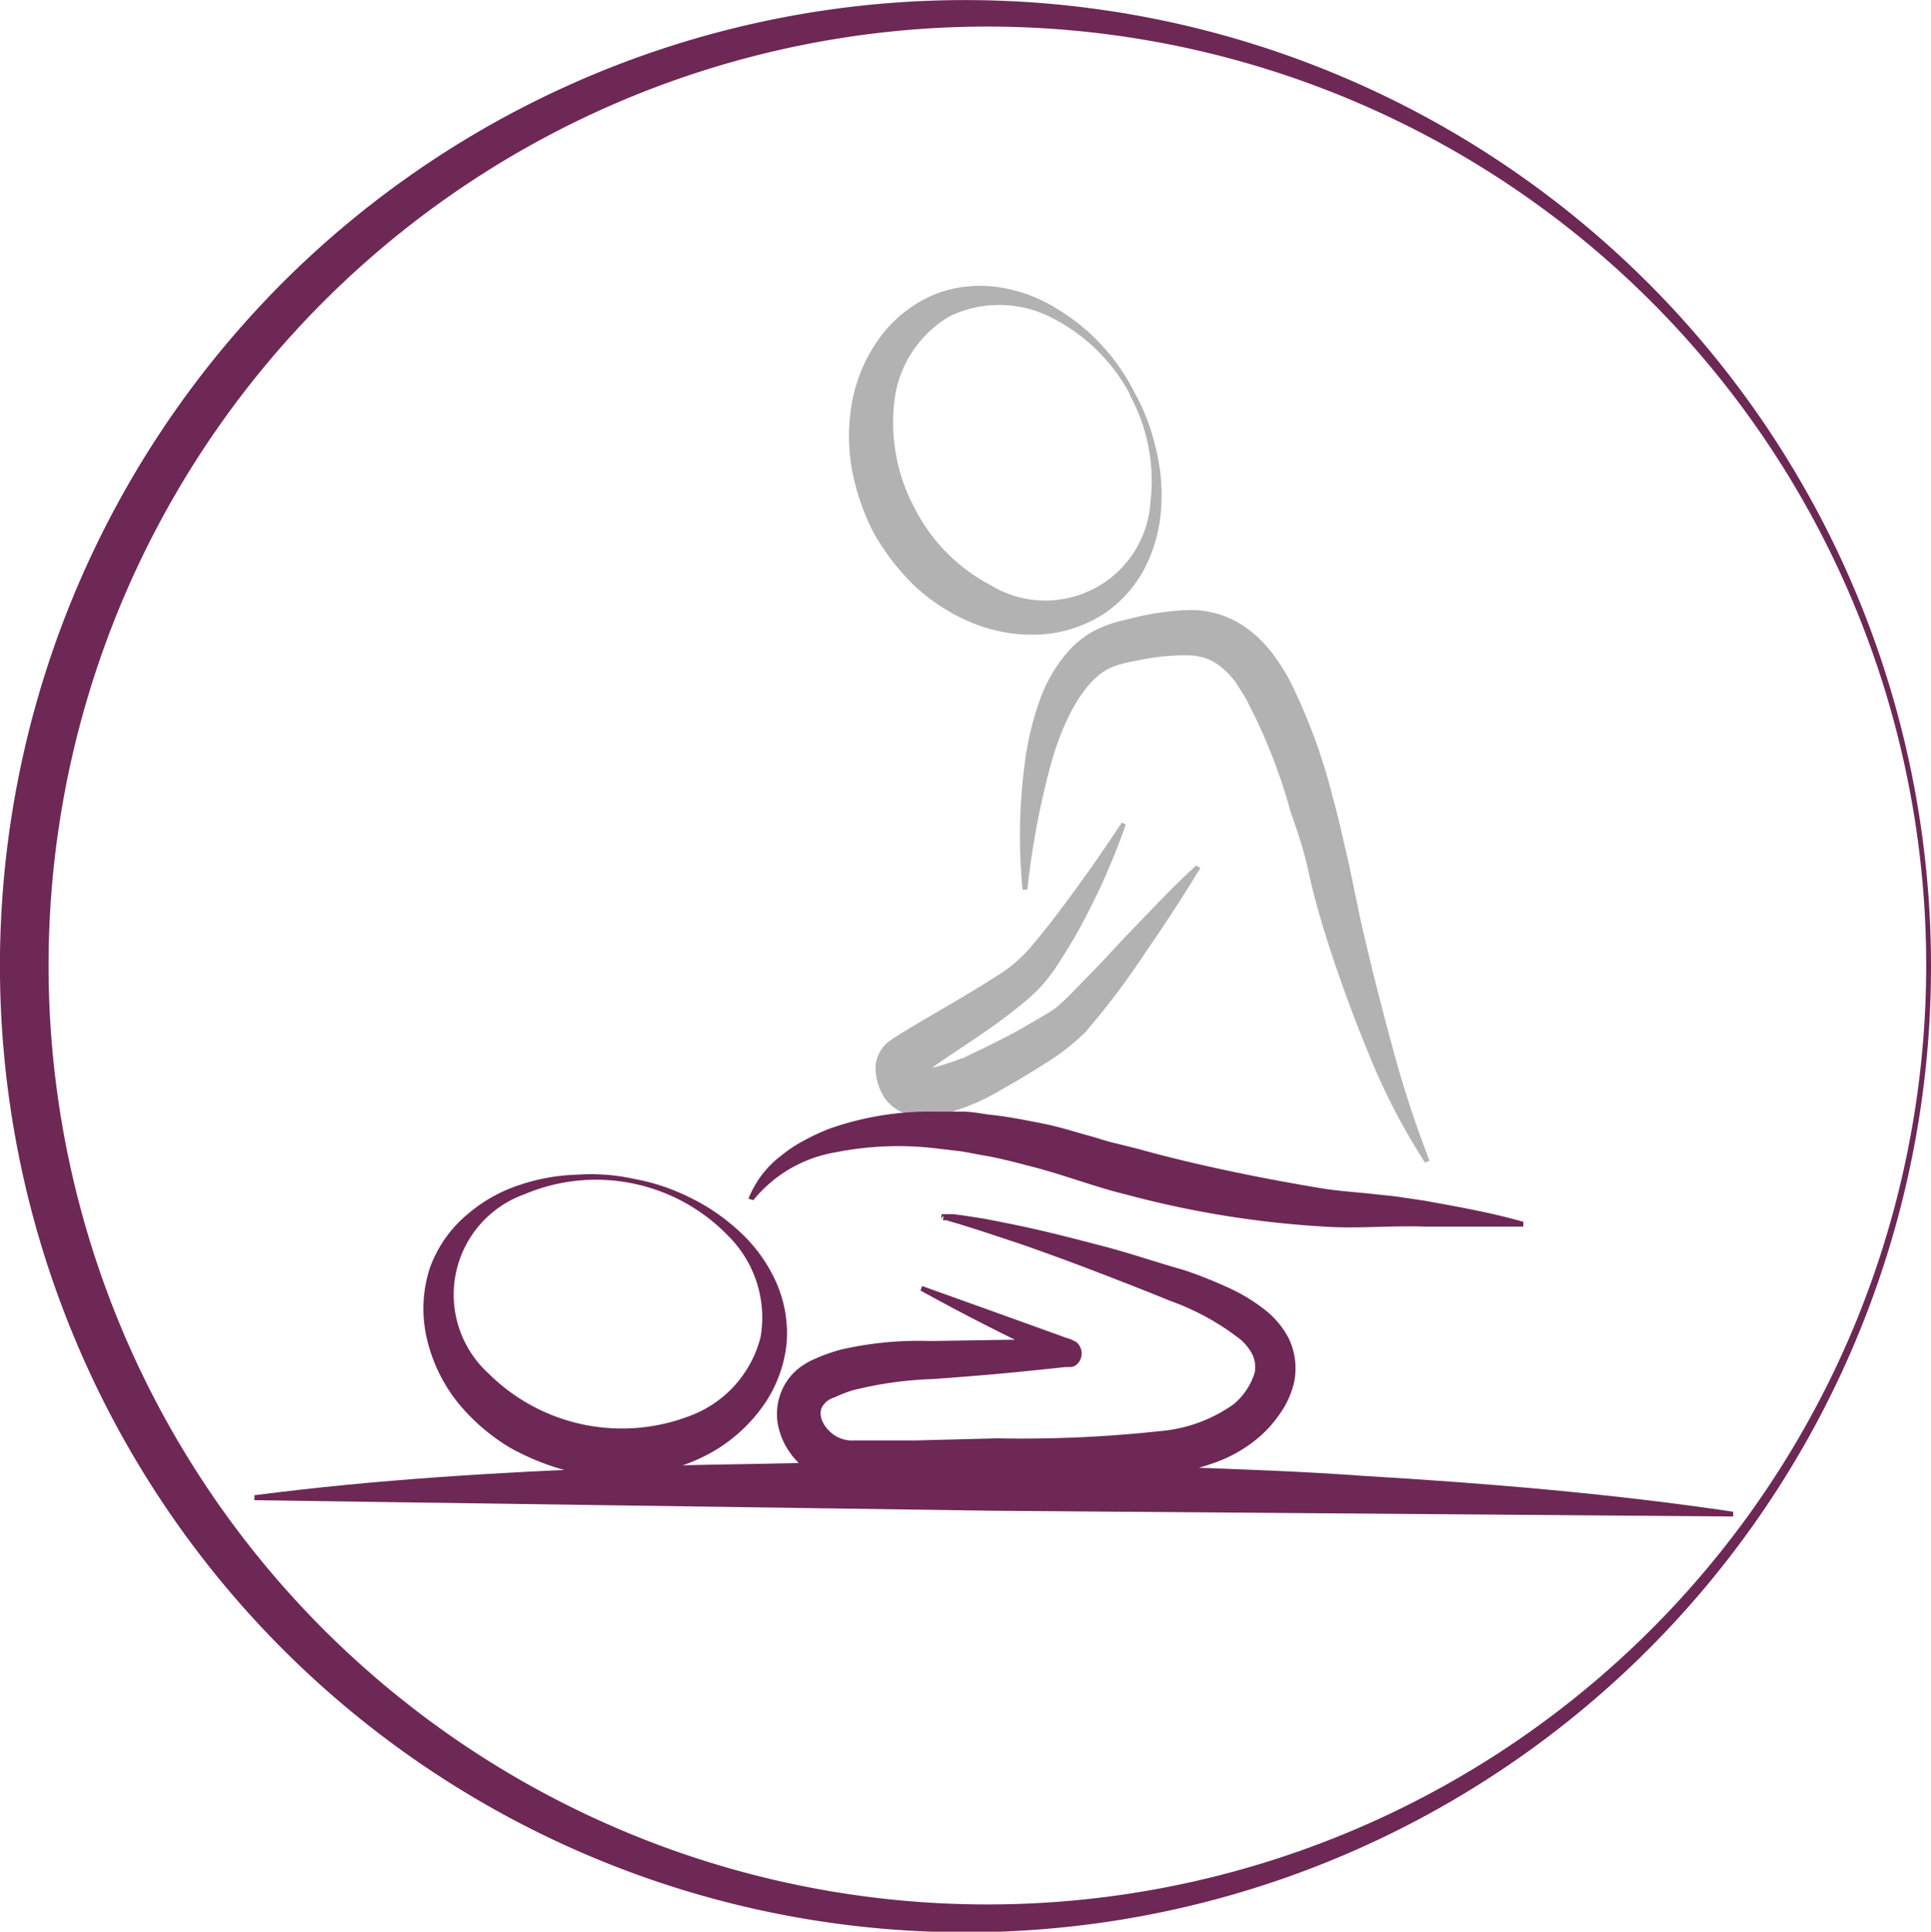
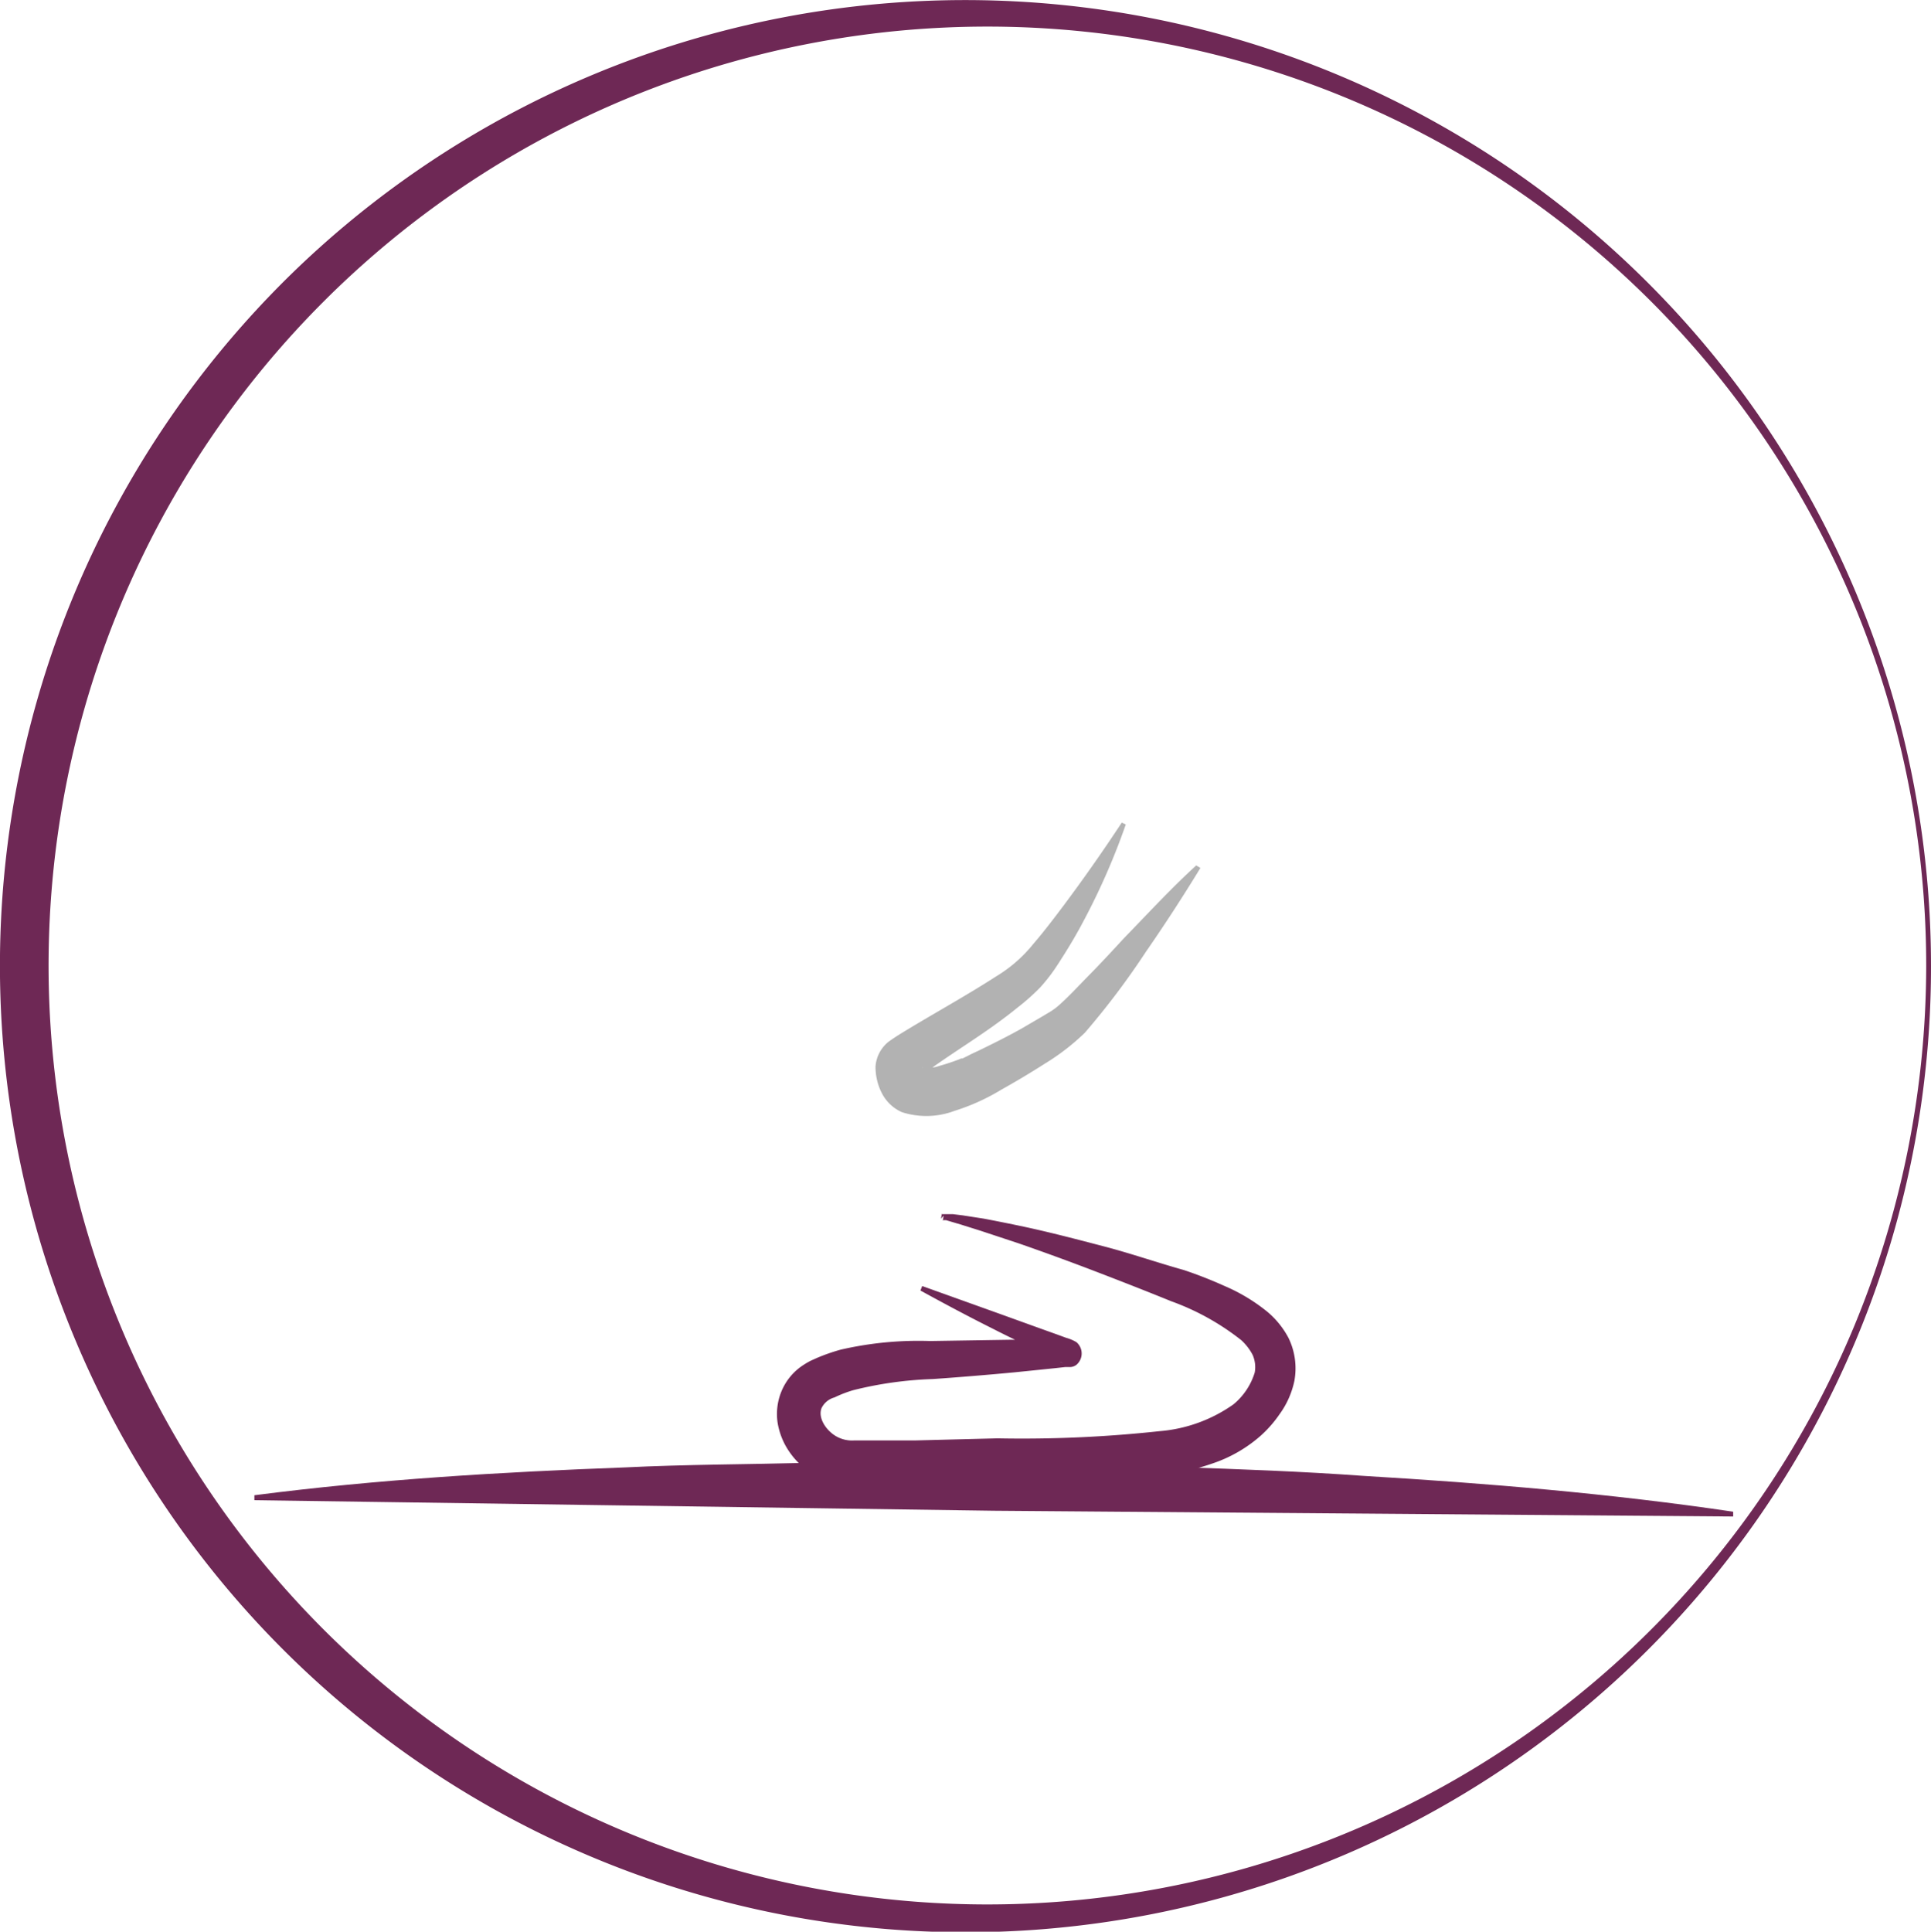
<svg xmlns="http://www.w3.org/2000/svg" id="Ebene_1" data-name="Ebene 1" viewBox="0 0 120.84 120.87">
  <defs>
    <style>.cls-1{fill:#b2b2b2;}.cls-2{fill:#6e2855;}</style>
  </defs>
-   <path class="cls-1" d="M71,24.57a12.64,12.64,0,0,1,1.28,3.29,11.86,11.86,0,0,1,.4,3.58,9.57,9.57,0,0,1-.84,3.69,7.81,7.81,0,0,1-2.6,3.17,8.16,8.16,0,0,1-4.13,1.4,9.82,9.82,0,0,1-4.3-.74,12,12,0,0,1-3.61-2.33,14.75,14.75,0,0,1-2.57-3.37,14.75,14.75,0,0,1-1.34-4A12.14,12.14,0,0,1,53.35,25a9.93,9.93,0,0,1,1.8-4,8.16,8.16,0,0,1,3.46-2.63A7.85,7.85,0,0,1,62.68,18a9.49,9.49,0,0,1,3.53,1.36A12.44,12.44,0,0,1,69,21.66,12.59,12.59,0,0,1,71,24.57Zm-.27.14a11.33,11.33,0,0,0-4.8-4.77,7.15,7.15,0,0,0-6.52-.14,7.11,7.11,0,0,0-3.46,5.49,11.32,11.32,0,0,0,1.32,6.57A11.15,11.15,0,0,0,62,36.62a6.59,6.59,0,0,0,10-5.27A11.22,11.22,0,0,0,70.7,24.71Z" />
-   <path class="cls-2" d="M39.7,73.77a12.86,12.86,0,0,1,3.39,1.12,12.49,12.49,0,0,1,3,2,9.63,9.63,0,0,1,2.32,3A7.89,7.89,0,0,1,49.23,84a8.22,8.22,0,0,1-1.57,4.1A10,10,0,0,1,44.31,91a12.14,12.14,0,0,1-4.12,1.29,15,15,0,0,1-4.28-.16,15.23,15.23,0,0,1-4-1.55,12.43,12.43,0,0,1-3.27-2.83,10.06,10.06,0,0,1-1.93-4,8.23,8.23,0,0,1,.18-4.38A7.81,7.81,0,0,1,29.23,76a9.53,9.53,0,0,1,3.33-1.87,12.37,12.37,0,0,1,3.58-.63A12.5,12.5,0,0,1,39.7,73.77Zm-.06.29a11.45,11.45,0,0,0-6.8.66,6.67,6.67,0,0,0-2.28,11.21,11.84,11.84,0,0,0,12.7,2.63,7.12,7.12,0,0,0,4.34-4.91,7.21,7.21,0,0,0-2-6.29A11.49,11.49,0,0,0,39.64,74.06Z" />
-   <path class="cls-1" d="M89.18,72.75a40.81,40.81,0,0,1-3.65-7.11c-1-2.45-1.9-4.93-2.68-7.46-.4-1.32-.73-2.52-1-3.79s-.69-2.45-1.1-3.64a34,34,0,0,0-2.61-6.69,4.15,4.15,0,0,0-.39-.7l-.41-.65a5.23,5.23,0,0,0-.87-.93,3.19,3.19,0,0,0-2-.77,13.59,13.59,0,0,0-3.28.32,8.24,8.24,0,0,0-1.38.33,3.59,3.59,0,0,0-1.07.6c-1.38,1.16-2.43,3.46-3.05,5.83a50.57,50.57,0,0,0-1.4,7.58l-.3,0a34.92,34.92,0,0,1,.13-7.85A19,19,0,0,1,65,44a9.47,9.47,0,0,1,2-3.41,6,6,0,0,1,1.63-1.2,8,8,0,0,1,1.9-.63,17,17,0,0,1,3.92-.59,6,6,0,0,1,3.79,1.3,8.35,8.35,0,0,1,1.41,1.44,14.15,14.15,0,0,1,1.07,1.69A36,36,0,0,1,83.43,50c.36,1.26.62,2.54.93,3.81l.8,3.83q.87,3.81,1.9,7.58a68.1,68.1,0,0,0,2.4,7.41Z" />
  <path class="cls-1" d="M70.45,51.59a42.73,42.73,0,0,1-2.58,5.92c-.52,1-1.06,1.89-1.67,2.83a11,11,0,0,1-1.1,1.44,13.51,13.51,0,0,1-1.43,1.27c-1.74,1.42-3.55,2.49-5.23,3.68l-1,.69a.73.73,0,0,0,.28-.53.83.83,0,0,0,0-.16c0,.06,0,.12,0,.16s0,.14.06.14-.11-.17-.18-.19,0,0,.3,0a4,4,0,0,0,.44-.05c.17,0,.34-.06.53-.12.39-.11.77-.24,1.14-.38l.14-.06c.06,0,0,0,0,0l.08,0,.33-.16c.22-.12.45-.22.68-.33.91-.44,1.81-.89,2.67-1.37l1.25-.73.57-.34a4.44,4.44,0,0,0,.42-.3c.66-.56,1.36-1.33,2.07-2.05s1.43-1.5,2.14-2.27c1.47-1.51,2.9-3.07,4.5-4.53l.26.16Q73.48,57,71.7,59.57a48.74,48.74,0,0,1-3.81,5.05,14.24,14.24,0,0,1-2.53,1.95c-.89.57-1.8,1.11-2.71,1.62a13.26,13.26,0,0,1-2.92,1.32,5,5,0,0,1-3.29.08,2.58,2.58,0,0,1-1.26-1.2,3.59,3.59,0,0,1-.39-1.66,2.17,2.17,0,0,1,.82-1.55c.47-.34.9-.59,1.36-.87,1.8-1.08,3.64-2.1,5.39-3.23a8.77,8.77,0,0,0,2.29-2c.68-.79,1.31-1.62,1.94-2.46q1.88-2.52,3.61-5.15Z" />
-   <path class="cls-2" d="M46.84,75a6.28,6.28,0,0,1,2.06-2.7,8.54,8.54,0,0,1,1.44-.95,13.28,13.28,0,0,1,1.58-.73,18.84,18.84,0,0,1,6.7-1.06l1.68,0c.55,0,1.09.12,1.64.19,1.11.11,2.18.33,3.26.54s2.08.54,3.11.82c.5.14,1,.32,1.51.43l1.41.35c1.92.54,3.9,1,5.84,1.41s3.9.77,5.85,1.09c1,.15,2,.21,3,.32.49.06,1.06.1,1.61.18l1.56.23c2.09.38,4.17.74,6.24,1.33v.3l-6.23,0c-2.08-.07-4.15.14-6.25,0a61.46,61.46,0,0,1-12.35-2c-2-.48-4-1.27-6-1.77-1-.26-2-.53-3-.69-.51-.09-1-.2-1.52-.27l-1.54-.18a20.07,20.07,0,0,0-6.14.26,8.43,8.43,0,0,0-5.16,3Z" />
  <path class="cls-2" d="M58.89,76.26c.08-.58.06-.16.09-.29h.15l.17,0,.32,0,.64.08,1.29.2c.85.16,1.69.33,2.54.51,1.68.36,3.35.8,5,1.23s3.29,1,5,1.48a26.93,26.93,0,0,1,2.55,1,11.21,11.21,0,0,1,2.67,1.61,5.48,5.48,0,0,1,1.32,1.63A4.34,4.34,0,0,1,81,86.41a5.44,5.44,0,0,1-.92,2.07,7.48,7.48,0,0,1-1.17,1.34,8.77,8.77,0,0,1-3,1.74A17.76,17.76,0,0,1,73,92.3,74.69,74.69,0,0,1,62.45,93h-9a5.59,5.59,0,0,1-1.21-.12A4.36,4.36,0,0,1,51,92.32a4.91,4.91,0,0,1-1.84-1.86,4.5,4.5,0,0,1-.5-1.45,3.73,3.73,0,0,1,.23-1.92,3.6,3.6,0,0,1,1.17-1.53,5.13,5.13,0,0,1,.66-.41l.4-.18a11.9,11.9,0,0,1,1.49-.52,21.7,21.7,0,0,1,5.6-.54l5.08-.08,2.54,0h1a1.29,1.29,0,0,0-.42.2.82.82,0,0,0-.34.76.72.72,0,0,0,.31.44c.37.18,0,0-.17-.1l-.58-.28-1.15-.56c-.78-.37-1.55-.74-2.31-1.13-1.54-.77-3.06-1.58-4.57-2.41l.11-.28,4.8,1.72,2.41.87,1.2.43.6.22a2.53,2.53,0,0,1,.64.27.93.93,0,0,1,0,1.42.69.69,0,0,1-.39.14l-.32,0-.63.07-2.54.26q-2.55.24-5.1.42a23.45,23.45,0,0,0-5,.7,7.74,7.74,0,0,0-1.16.45,1.27,1.27,0,0,0-.81.67c-.24.63.31,1.43.95,1.78a2,2,0,0,0,1.1.24l1.28,0,2.55,0L62.41,90a79.92,79.92,0,0,0,10.16-.45,9.31,9.31,0,0,0,4.61-1.67,4.15,4.15,0,0,0,1.34-2,1.9,1.9,0,0,0-.13-1.1,3.33,3.33,0,0,0-.72-.93,15.59,15.59,0,0,0-4.38-2.43c-1.57-.64-3.16-1.26-4.75-1.87s-3.18-1.19-4.79-1.75L61.33,77l-1.21-.38-.61-.18-.3-.09-.16,0-.07,0h0c0-.13,0,.29.07-.29Z" />
  <path class="cls-2" d="M15.92,93.56c7.73-1,15.44-1.45,23.16-1.74,3.86-.19,7.71-.19,11.57-.29H62.22c3.85.09,7.71.14,11.56.27s7.71.27,11.57.55c7.7.46,15.41,1.1,23.11,2.24v.3l-46.27-.36-46.27-.66Z" />
  <path class="cls-2" d="M120.84,60.43A60.41,60.41,0,0,1,4.78,84,60.48,60.48,0,0,1,18.32,17.06,60.44,60.44,0,0,1,120.84,60.43Zm-.3,0a58.75,58.75,0,1,0-4.49,22.51A59,59,0,0,0,120.54,60.43Z" />
</svg>